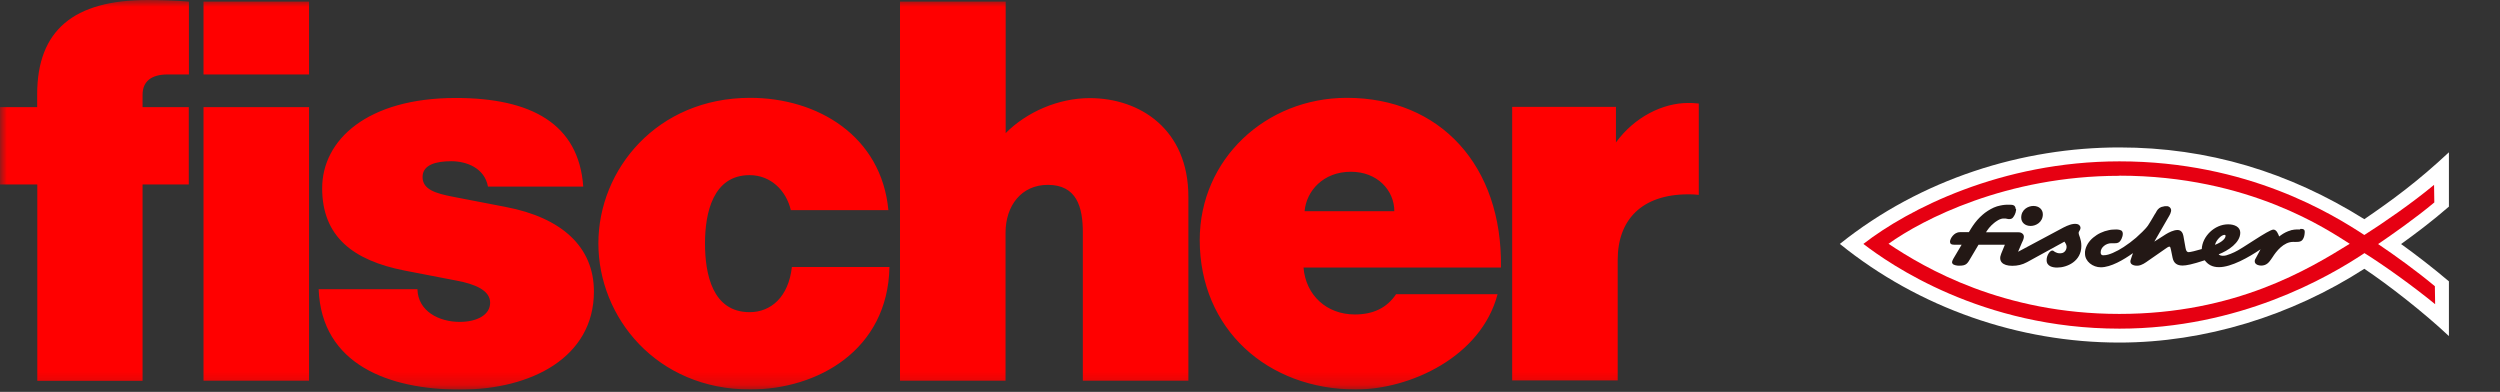
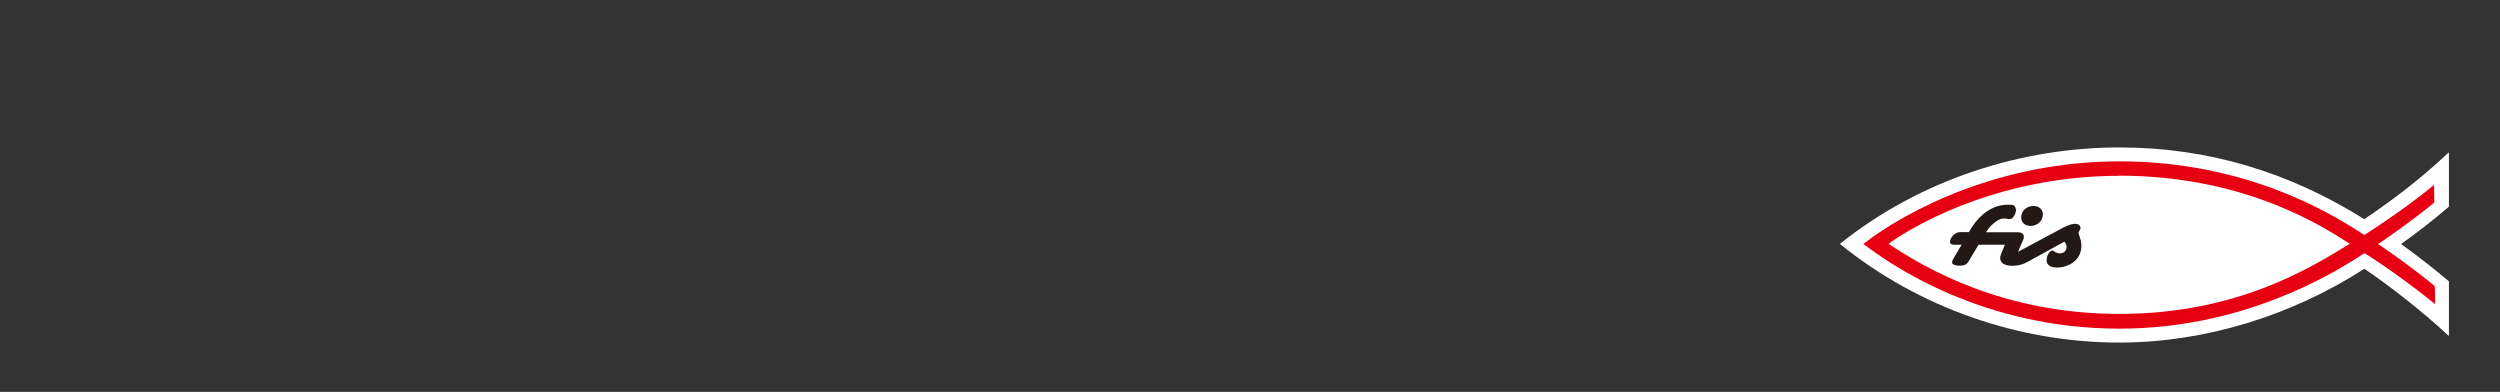
<svg xmlns="http://www.w3.org/2000/svg" viewBox="0 0 185 29" fill="none">
  <rect x="0" y="0" width="185" height="29" fill="#333333" stroke="none" />
  <g clip-path="url(#clip0_152_1172)">
    <mask id="mask0_152_1172" style="mask-type:luminance" maskUnits="userSpaceOnUse" x="0" y="0" width="185" height="29">
      <path d="M184.25 0H0V28.84H184.25V0Z" fill="white" />
    </mask>
    <g mask="url(#mask0_152_1172)">
      <path d="M181.22 20.82C180.09 19.86 178.72 18.8 177.68 18.06C178.68 17.34 179.93 16.41 181.22 15.29V11.27C178.93 13.41 177.08 14.77 174.96 16.22C169.38 12.73 163.4 10.91 156.83 10.91C149.7 10.91 142.18 13.22 136.15 18.05C142.02 22.8 149.42 25.35 156.83 25.35C163.14 25.35 169.56 23.37 174.96 19.89C176.71 21.06 179.34 23.1 181.22 24.87V20.82Z" fill="white" />
      <path d="M180.12 13.67L180.14 14.98C178.81 16.1 176.97 17.39 175.98 18.06C177.23 18.9 178.84 20.06 180.18 21.18L180.2 22.51C178.55 21.16 176.44 19.65 174.97 18.73C172.25 20.54 165.68 24.32 156.84 24.32C146.63 24.32 139.79 19.51 137.89 18.05C141.18 15.5 148.07 11.94 156.84 11.94C166.36 11.94 172.66 15.89 174.96 17.39C176.29 16.55 178.5 15.03 180.12 13.68" fill="#E60012" />
      <path d="M156.83 13.01C148.48 13.01 142.23 16.26 139.75 18.04C142.44 19.84 148.22 23.23 156.83 23.23C165.44 23.23 170.87 19.9 173.88 18.04C172.35 17.08 166.48 13 156.83 13" fill="white" />
      <path d="M149.19 15.47C149.19 15.47 149.19 15.53 149.19 15.55C149.18 15.67 149.14 15.78 149.09 15.89C149.05 15.97 149 16.05 148.94 16.12C148.87 16.19 148.77 16.22 148.67 16.21C148.65 16.21 148.63 16.21 148.61 16.21C148.54 16.2 148.48 16.18 148.41 16.17C148.34 16.17 148.28 16.17 148.21 16.17C148.05 16.19 147.9 16.26 147.77 16.35C147.62 16.44 147.49 16.56 147.36 16.68C147.24 16.8 147.13 16.93 147.04 17.07C147.03 17.09 147.01 17.11 147 17.13C147 17.13 146.97 17.19 146.96 17.19H148.01C148.15 17.19 148.28 17.19 148.42 17.19H149.27C149.27 17.19 149.34 17.19 149.38 17.19C149.48 17.19 149.58 17.22 149.65 17.28C149.68 17.3 149.71 17.33 149.73 17.37C149.79 17.47 149.77 17.58 149.73 17.71C149.7 17.79 149.67 17.87 149.63 17.94C149.6 18.01 149.57 18.08 149.54 18.15C149.49 18.28 149.43 18.41 149.38 18.53C149.37 18.56 149.35 18.6 149.34 18.63L152.69 16.84C152.85 16.76 153.01 16.68 153.18 16.63C153.34 16.58 153.54 16.54 153.71 16.58C153.82 16.6 153.92 16.69 153.95 16.8C153.97 16.9 153.94 16.98 153.89 17.06C153.86 17.11 153.82 17.17 153.82 17.23C153.82 17.43 154.02 17.66 154.02 18.2C154.02 19.33 152.97 19.8 152.23 19.8C151.92 19.8 151.45 19.72 151.45 19.25C151.45 19.08 151.5 18.9 151.6 18.75C151.64 18.68 151.7 18.61 151.77 18.57C151.81 18.55 151.85 18.54 151.89 18.54C151.93 18.54 151.97 18.57 152 18.6C152.04 18.62 152.07 18.65 152.12 18.67C152.28 18.75 152.45 18.77 152.62 18.72C152.84 18.65 152.96 18.4 152.92 18.19C152.9 18.08 152.84 17.98 152.77 17.88L150 19.4C149.65 19.59 149.3 19.67 148.91 19.67C148.17 19.67 147.86 19.32 148.09 18.77L148.36 18.11H146.41L145.86 19.04C145.59 19.51 145.51 19.66 145 19.66C144.9 19.66 144.81 19.66 144.71 19.63C144.63 19.61 144.53 19.58 144.48 19.5C144.44 19.44 144.45 19.37 144.47 19.31C144.49 19.26 144.51 19.21 144.54 19.16C144.56 19.12 144.58 19.08 144.61 19.04L145.16 18.11H144.61C144.38 18.11 144.3 18.03 144.3 17.88C144.3 17.69 144.57 17.18 145.04 17.18H145.7C145.7 17.18 145.73 17.13 145.73 17.12C145.74 17.1 145.75 17.08 145.77 17.06C145.79 17.02 145.82 16.98 145.84 16.94C145.89 16.86 145.94 16.78 145.99 16.71C146.09 16.56 146.2 16.42 146.32 16.28C146.44 16.15 146.56 16.02 146.69 15.91C146.82 15.8 146.95 15.69 147.1 15.6C147.24 15.51 147.39 15.43 147.54 15.36C147.7 15.29 147.86 15.24 148.02 15.21C148.25 15.16 148.48 15.14 148.71 15.15C148.81 15.15 148.91 15.15 149 15.19C149.11 15.23 149.15 15.35 149.16 15.46" fill="#231815" />
      <path d="M150.47 15.24C150.9 15.24 151.17 15.51 151.17 15.86C151.17 16.44 150.66 16.72 150.27 16.72C149.84 16.72 149.57 16.45 149.57 16.1C149.57 15.51 150.08 15.24 150.47 15.24Z" fill="#231815" />
-       <path d="M170.21 16.98C170.12 16.98 170.04 16.98 169.95 16.98C169.83 16.98 169.7 17 169.57 17.03C169.55 17.03 169.53 17.03 169.51 17.05C169.25 17.12 169 17.25 168.78 17.41C168.77 17.41 168.66 17.5 168.66 17.5C168.58 17.31 168.47 16.99 168.23 16.99C167.88 16.99 165.89 18.43 165.35 18.66C165.15 18.75 164.95 18.84 164.73 18.9C164.55 18.94 164.32 18.96 164.18 18.82C164.88 18.55 165.78 17.96 165.78 17.22C165.78 16.79 165.35 16.6 164.88 16.6C163.87 16.6 162.97 17.5 162.93 18.43C162.54 18.55 162.07 18.66 161.96 18.66C161.88 18.66 161.77 18.62 161.73 18.35L161.57 17.45C161.53 17.25 161.42 17.02 161.14 17.02C160.83 17.02 160.48 17.21 160.28 17.33L159.42 17.88L160.43 16.13C160.49 16.03 160.55 15.93 160.6 15.82C160.64 15.72 160.69 15.58 160.65 15.47C160.61 15.36 160.51 15.28 160.4 15.26C160.33 15.26 160.26 15.26 160.19 15.26C160.12 15.27 160.04 15.29 159.97 15.31C159.95 15.31 159.94 15.32 159.92 15.33C159.92 15.33 159.88 15.34 159.88 15.35C159.8 15.38 159.74 15.44 159.68 15.5C159.62 15.57 159.58 15.64 159.54 15.72C159.54 15.74 159.52 15.75 159.51 15.77C159.46 15.85 159.41 15.92 159.37 16C159.23 16.23 159.1 16.47 158.95 16.69C158.83 16.86 158.68 17.01 158.53 17.16C158.38 17.31 158.23 17.45 158.07 17.59C157.78 17.84 157.47 18.07 157.15 18.28C156.89 18.45 156.62 18.6 156.34 18.72C156.12 18.81 155.9 18.89 155.66 18.89C155.62 18.89 155.58 18.89 155.54 18.87C155.46 18.83 155.45 18.74 155.45 18.66C155.45 18.31 155.84 18 156.23 18C156.5 18 156.74 18.04 156.89 17.84C156.97 17.74 157.03 17.61 157.06 17.49C157.09 17.37 157.11 17.23 157.04 17.12C157 17.06 156.93 17.03 156.85 17.01C156.69 16.97 156.53 16.98 156.36 16.99C156.26 16.99 156.15 17.01 156.06 17.03C155.85 17.07 155.64 17.14 155.45 17.23C155.25 17.32 155.07 17.44 154.9 17.58C154.74 17.71 154.6 17.87 154.49 18.05C154.39 18.22 154.31 18.42 154.29 18.63C154.29 18.68 154.29 18.73 154.29 18.77C154.29 19.35 154.87 19.78 155.46 19.78C156.2 19.78 157.14 19.23 157.84 18.73C157.81 18.81 157.78 18.89 157.75 18.98C157.73 19.04 157.71 19.1 157.69 19.17C157.67 19.23 157.64 19.3 157.65 19.37C157.65 19.62 158.02 19.68 158.21 19.66C158.51 19.63 158.76 19.44 159 19.27C159.25 19.1 159.5 18.92 159.75 18.75C159.89 18.65 160.04 18.55 160.18 18.45C160.3 18.37 160.45 18.25 160.53 18.25C160.61 18.25 160.61 18.33 160.65 18.48L160.77 19.07C160.85 19.46 161.08 19.65 161.51 19.65C161.78 19.65 162.21 19.57 163.15 19.26C163.38 19.57 163.7 19.77 164.2 19.77C165.13 19.77 166.42 19.03 167.28 18.45L166.97 19.03C166.89 19.18 166.85 19.22 166.85 19.34C166.85 19.47 166.94 19.55 167.05 19.6C167.22 19.67 167.42 19.67 167.59 19.61C167.87 19.51 168.01 19.26 168.17 19.03C168.44 18.6 168.99 17.9 169.69 17.9C169.96 17.9 170.24 17.94 170.39 17.74C170.51 17.58 170.54 17.38 170.55 17.19C170.55 17.1 170.55 17.02 170.46 16.97C170.42 16.95 170.37 16.94 170.32 16.94H170.21V16.98ZM163.91 18.12C163.99 17.77 164.38 17.38 164.61 17.38C164.69 17.38 164.69 17.42 164.69 17.46C164.69 17.62 164.49 17.89 163.91 18.12Z" fill="#231815" />
-       <path d="M13.98 0.12V5.51H12.39C11.22 5.51 10.55 6.01 10.55 7.01V7.93H13.97V13.65H10.55V28.18H2.76V13.65H0V7.93H2.75V6.97C2.76 2.25 5.43 0 10.94 0C11.98 0 12.98 0.04 13.98 0.12ZM15.06 28.17H22.87V7.93H15.06V28.17ZM22.87 0.12H15.06V5.51H22.87V0.12ZM74.42 0.12V9.85C75.96 8.3 78.3 7.26 80.64 7.26C84.35 7.26 87.94 9.56 87.94 14.56V28.17H80.13V17.19C80.13 15.31 79.67 13.68 77.54 13.68C75.58 13.68 74.41 15.22 74.41 17.23V28.17H66.6V0.12H74.41H74.42ZM43.16 13.81H36.11C35.86 12.43 34.52 11.93 33.4 11.93C32.28 11.93 31.27 12.18 31.27 13.1C31.27 14.02 32.23 14.31 33.52 14.56L37.4 15.31C41.57 16.1 43.95 18.27 43.95 21.57C43.95 26.45 39.32 28.83 34.06 28.83C28.8 28.83 23.79 26.99 23.58 21.4H30.89C30.93 23.03 32.48 23.82 34.02 23.82C35.27 23.82 36.27 23.32 36.27 22.4C36.27 21.48 35.14 21.02 33.81 20.77L29.93 20.02C26.13 19.27 23.84 17.51 23.84 13.93C23.84 10.35 27.18 7.25 33.73 7.25C39.32 7.25 42.83 9.17 43.16 13.8M103.31 21.77C102.64 22.77 101.64 23.27 100.26 23.27C98.17 23.27 96.63 21.85 96.46 19.8H111.07C111.19 12.25 106.56 7.24 99.67 7.24C93.66 7.24 88.78 11.79 88.78 17.76C88.78 24.35 93.79 28.82 100.34 28.82C104.35 28.82 109.61 26.4 110.82 21.77H103.31ZM99.97 12.71C101.93 12.71 103.18 14.09 103.18 15.63H96.54C96.67 14.13 97.92 12.71 99.96 12.71M44.28 18.01C44.28 12.54 48.62 7.24 55.51 7.24C60.52 7.24 65.23 10.08 65.74 15.55H58.52C58.19 14.13 57.06 12.96 55.47 12.96C52.76 12.96 52.17 15.76 52.17 18.01C52.17 20.26 52.71 23.1 55.47 23.1C57.06 23.1 58.35 21.97 58.6 19.76H65.82C65.7 25.9 60.52 28.82 55.51 28.82C48.58 28.82 44.28 23.48 44.28 18.01ZM125.71 14.42V7.66C125.33 7.62 125.12 7.62 124.92 7.62C123.04 7.62 120.95 8.66 119.58 10.54V7.91H111.9V28.15H119.71V19.22C119.71 16.26 121.5 14.38 124.93 14.38C125.14 14.38 125.35 14.38 125.72 14.42" fill="#FF0000" />
    </g>
  </g>
  <defs>
    <clipPath id="clip0_152_1172">
      <rect width="184.25" height="28.84" fill="white" />
    </clipPath>
  </defs>
</svg>